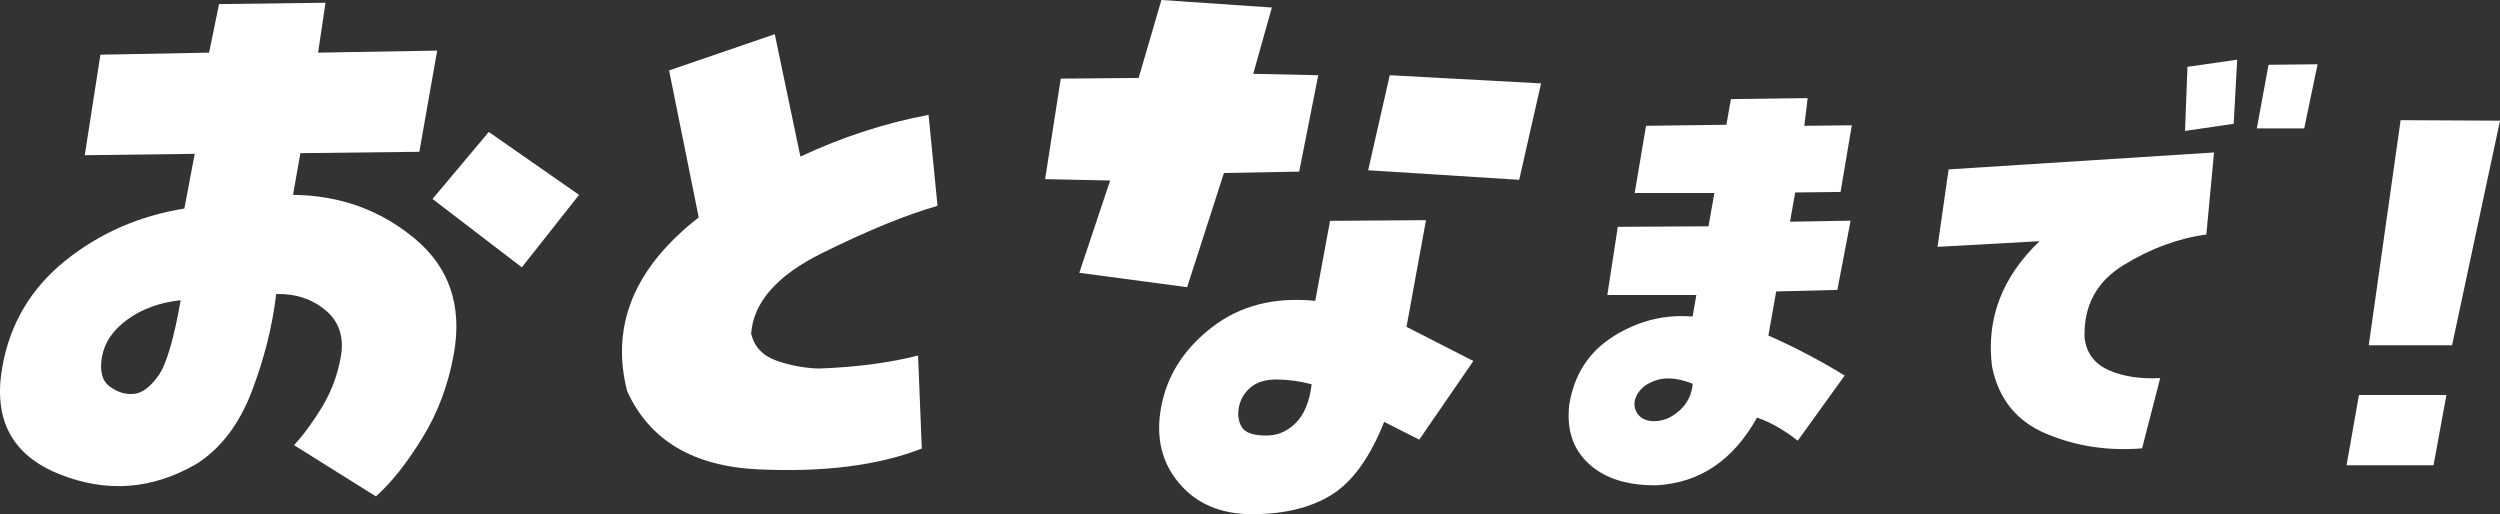
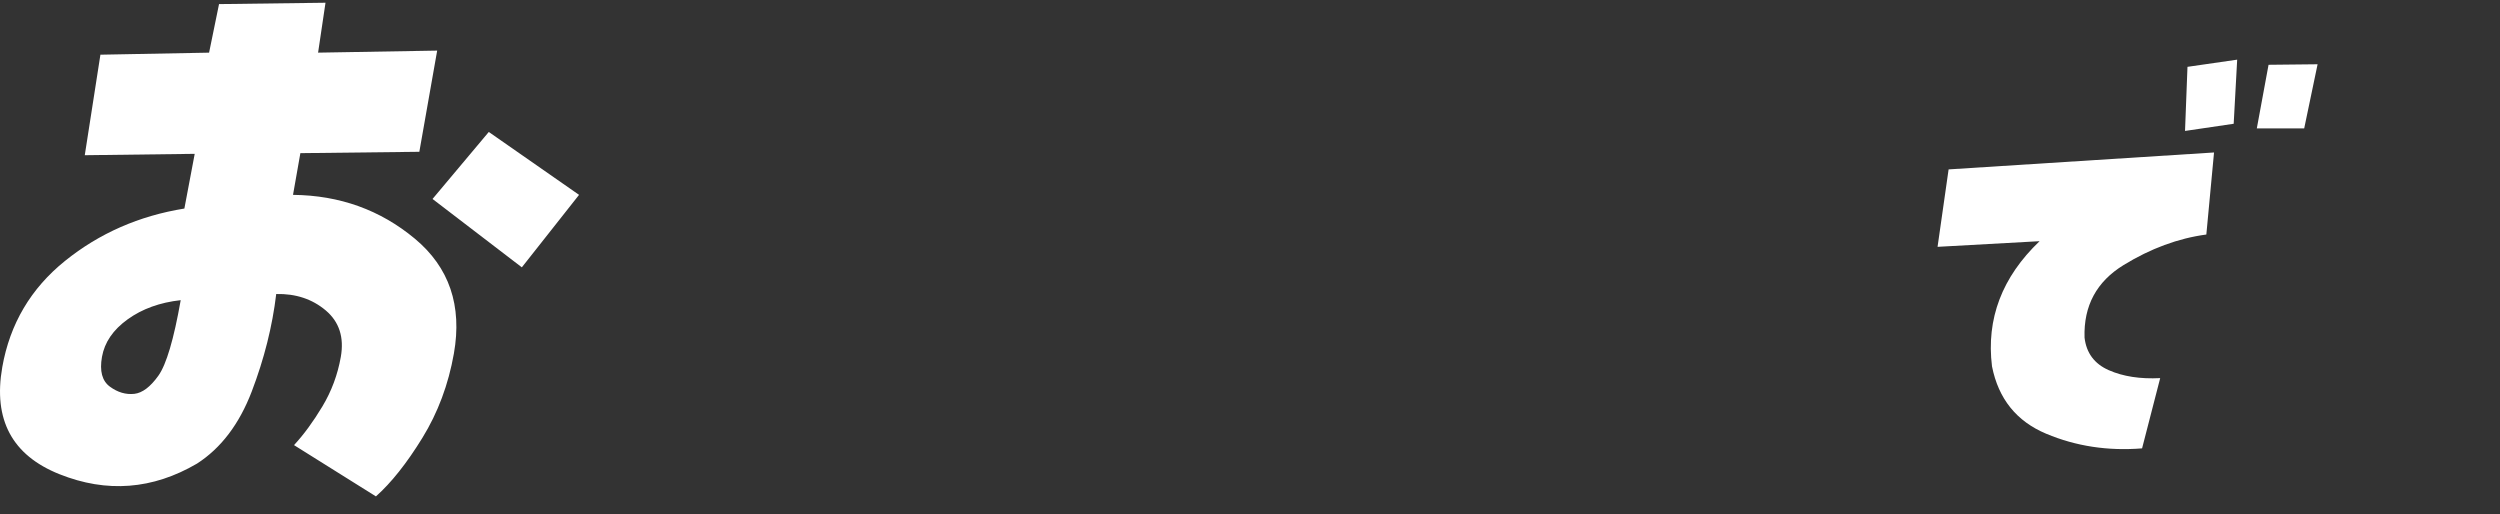
<svg xmlns="http://www.w3.org/2000/svg" id="_レイヤー_1" data-name="レイヤー 1" version="1.1" viewBox="0 0 562.619 115.715">
  <rect x="0" y="0" width="562.619" height="115.715" fill="#333333" stroke="none" />
  <defs>
    <style>
      .cls-1 {
        fill: #fff;
        stroke-width: 0px;
      }
    </style>
  </defs>
  <path class="cls-1" d="M.51,82.631c1.718-9.744,6.429-17.719,14.141-23.928,7.707-6.205,16.653-10.129,26.842-11.771l2.326-12.311-24.741.309,3.52-22.621,24.456-.461,2.239-10.926,23.96-.307-1.668,11.232,26.801-.461-4.016,22.773-26.773.307-1.655,9.387c10.501.104,19.638,3.387,27.404,9.85,7.767,6.461,10.7,15.078,8.802,25.85-1.23,6.979-3.598,13.311-7.102,19.004s-6.988,10.08-10.445,13.156l-18.434-11.541c2.186-2.357,4.31-5.254,6.377-8.693,2.062-3.436,3.449-7.154,4.154-11.156.777-4.408-.354-7.896-3.389-10.463-3.041-2.562-6.753-3.793-11.146-3.693-.87,7.287-2.706,14.596-5.506,21.928-2.806,7.336-6.912,12.748-12.316,16.234-9.992,5.846-20.312,6.639-30.967,2.385-10.656-4.256-14.943-12.283-12.863-24.082ZM40.668,67.551c-4.676.516-8.652,1.951-11.932,4.309-3.283,2.361-5.21,5.182-5.789,8.463-.561,3.182.034,5.412,1.789,6.693,1.75,1.285,3.585,1.824,5.496,1.617,1.806-.205,3.607-1.562,5.406-4.078,1.795-2.512,3.474-8.18,5.029-17.004ZM97.34,44.777l12.659-15.08,20.316,14.156-12.876,16.311-20.1-15.387Z" />
-   <path class="cls-1" d="M141.134,88.016c-3.751-14.771,1.62-27.797,16.11-39.084l-6.666-33.084,23.781-8.154,5.769,27.543c9.422-4.408,19.036-7.539,28.843-9.387l2.017,20.467c-7.136,2.055-15.779,5.594-25.935,10.617-10.16,5.027-15.497,11.078-16.015,18.158.726,2.977,2.634,5,5.726,6.078,3.091,1.076,6.24,1.668,9.453,1.77,8.492-.309,15.953-1.281,22.391-2.924l.842,20.926c-9.732,3.797-21.962,5.363-36.688,4.693-14.727-.664-24.604-6.539-29.628-17.619Z" />
-   <path class="cls-1" d="M249.835,40.623l-14.634-.309,3.52-22.619,17.527-.154,5.125-17.541,24.857,1.691-4.194,14.926,14.633.309-4.294,21.697-16.93.307-8.281,25.697-24.273-3.23,6.944-20.773ZM299.328,49.701l21.589-.154-4.389,24.006,15.05,7.693-12.183,17.695-7.889-4c-3.185,8.002-7.116,13.463-11.796,16.387-4.684,2.924-10.672,4.387-17.961,4.387-6.98,0-12.433-2.309-16.357-6.926-3.928-4.615-5.301-10.256-4.124-16.926,1.266-7.178,5.067-13.232,11.404-18.156,6.337-4.926,14.112-6.926,23.324-6.002l3.331-18.004ZM285.026,98.018c2.5,0,4.698-.945,6.596-2.846,1.897-1.896,3.084-4.793,3.564-8.693-2.792-.717-5.435-1.078-7.935-1.078s-4.461.615-5.873,1.848c-1.416,1.23-2.276,2.719-2.584,4.461-.308,1.748-.077,3.232.698,4.463.771,1.23,2.615,1.846,5.533,1.846ZM346.812,18.771l-4.92,21.697-33.994-2.154,4.864-21.389,34.05,1.846Z" />
-   <path class="cls-1" d="M399.722,65.59l-1.75,9.924c5.942,2.617,11.665,5.617,17.163,9.002l-10.554,14.656c-3.159-2.461-6.216-4.193-9.162-5.193-5.37,9.619-12.904,14.695-22.608,15.234-6.576.074-11.664-1.541-15.259-4.848-3.597-3.307-5.058-7.77-4.378-13.387,1.115-6.768,4.458-11.887,10.031-15.35,5.571-3.461,11.473-4.922,17.707-4.385l.854-4.848h-20.039l2.354-15.35,20.411-.115,1.323-7.5h-17.93l2.549-15.119,18.087-.23,1.018-5.771,17.267-.23-.746,6.232,10.684-.115-2.528,15.002-10.216.117-1.159,6.578,13.634-.232-2.981,15.58-13.771.348ZM375.476,94.094c3.358-1.77,5.178-4.344,5.465-7.73-3.506-1.387-6.443-1.576-8.805-.578-1.593.617-2.77,1.52-3.525,2.713-.757,1.193-.964,2.365-.62,3.52.459,1.385,1.399,2.25,2.823,2.596,1.422.348,2.976.174,4.662-.52Z" />
  <path class="cls-1" d="M459.001,54.279l-22.958,1.27,2.486-17.426,59.734-3.809-1.732,18.465c-6.322.848-12.525,3.135-18.613,6.867-6.09,3.732-9.021,9.174-8.797,16.33.402,3.461,2.22,5.904,5.445,7.328,3.224,1.424,7.086,2.02,11.579,1.789l-4.077,15.811c-7.687.617-14.876-.48-21.568-3.289-6.694-2.809-10.762-7.865-12.207-15.176-1.319-10.693,2.252-20.082,10.708-28.16ZM491.735,29.467l.552-14.426,11.184-1.615-.786,14.426-10.949,1.615ZM521.568,14.463l-3.013,14.426h-10.664l2.641-14.309,11.036-.117Z" />
-   <path class="cls-1" d="M530.873,88.9h19.688l-2.905,15.812h-19.57l2.788-15.812ZM551.831,77.707h-18.75l7.175-50.664,22.363.115-10.788,50.549Z" />
</svg>